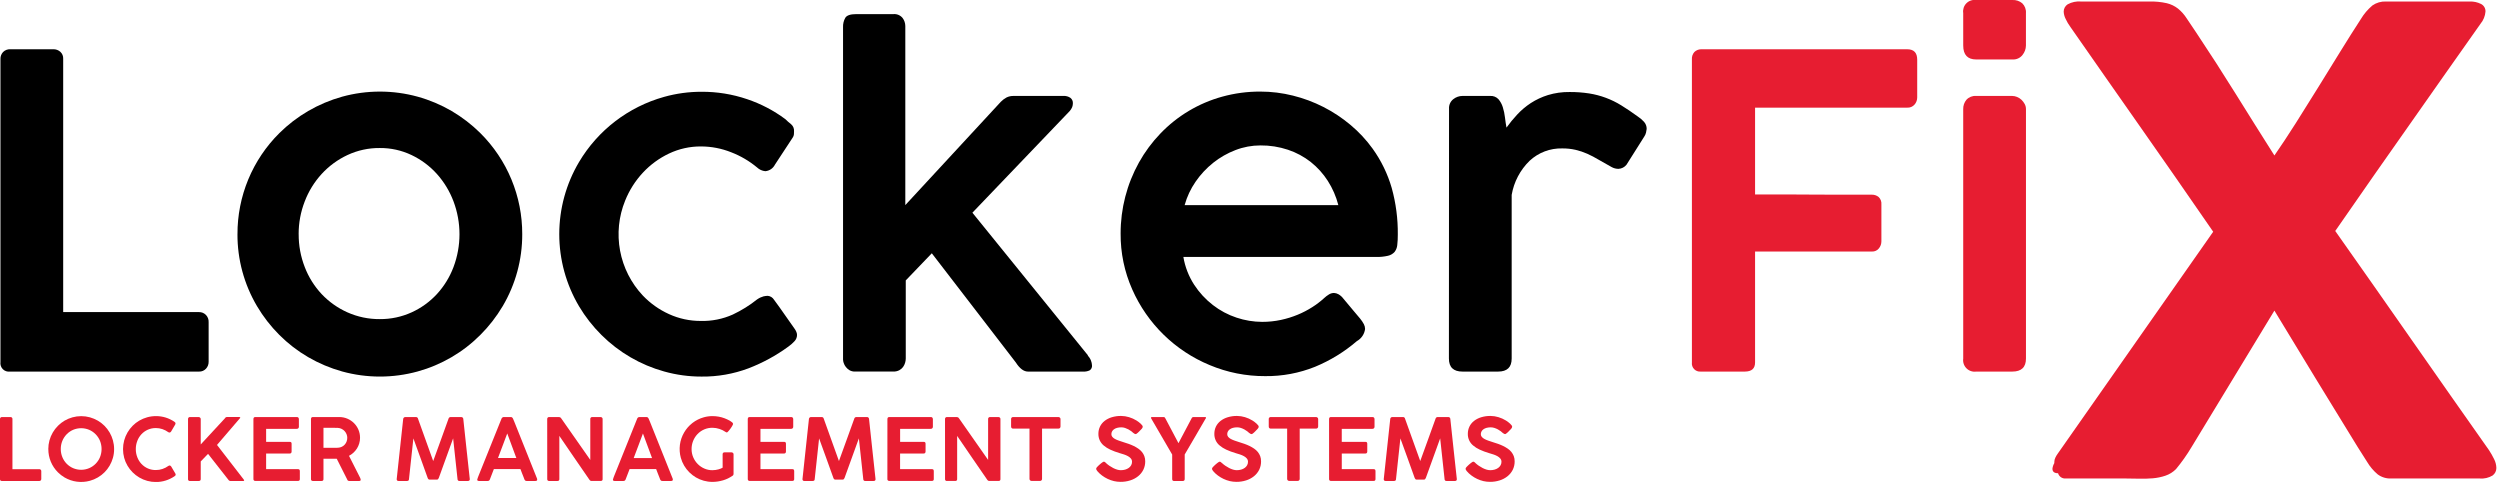
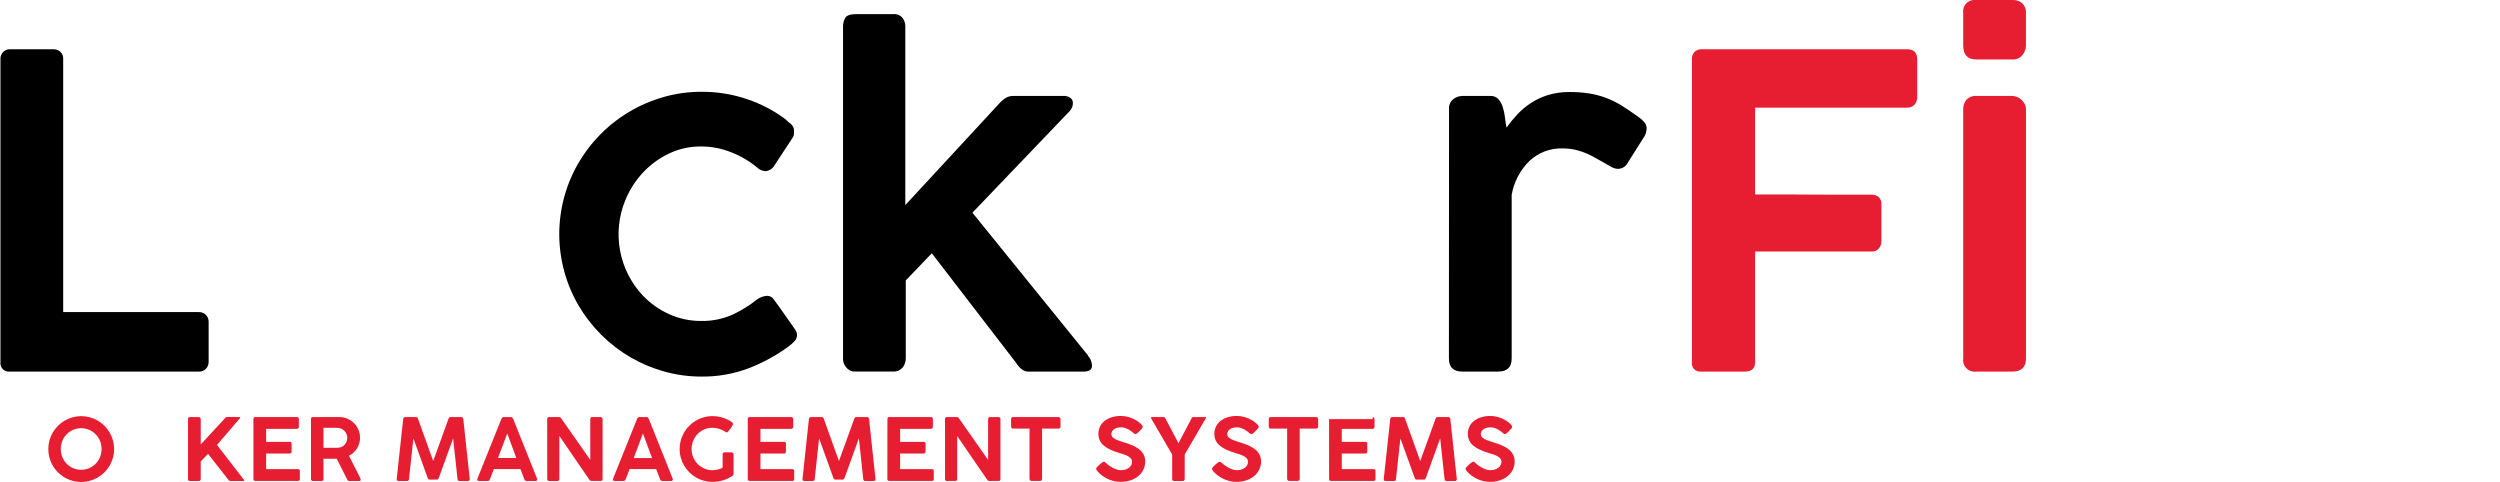
<svg xmlns="http://www.w3.org/2000/svg" width="249" height="48" viewBox="0 0 249 48" fill="none">
  <g clip-path="url(#clip0_10036_806)">
    <path d="M0.046 5.859C0.041 5.609 0.134 5.368 0.304 5.185C0.399 5.089 0.514 5.014 0.64 4.966C0.766 4.917 0.902 4.897 1.037 4.905H5.324C5.573 4.901 5.815 4.99 6.002 5.153C6.101 5.241 6.178 5.349 6.229 5.471C6.279 5.593 6.301 5.724 6.293 5.856V31.085H19.827C19.951 31.083 20.075 31.106 20.191 31.152C20.306 31.199 20.412 31.268 20.5 31.356C20.594 31.451 20.668 31.564 20.716 31.688C20.765 31.813 20.787 31.946 20.78 32.08V36.037C20.784 36.288 20.691 36.532 20.521 36.718C20.434 36.814 20.327 36.89 20.208 36.94C20.088 36.991 19.959 37.014 19.83 37.009H0.994C0.865 37.027 0.733 37.015 0.61 36.973C0.486 36.932 0.374 36.862 0.282 36.77C0.19 36.677 0.121 36.565 0.08 36.441C0.039 36.318 0.027 36.186 0.046 36.057V5.859Z" fill="black" />
-     <path d="M23.653 23.325C23.646 21.455 24.011 19.602 24.726 17.874C25.442 16.147 26.494 14.579 27.822 13.262C28.682 12.408 29.648 11.667 30.695 11.057C31.757 10.44 32.892 9.961 34.075 9.631C36.539 8.953 39.14 8.953 41.603 9.631C42.787 9.959 43.923 10.438 44.984 11.057C46.026 11.669 46.988 12.41 47.846 13.262C49.172 14.58 50.224 16.148 50.939 17.875C51.655 19.603 52.02 21.455 52.015 23.325C52.023 25.845 51.351 28.321 50.07 30.491C49.451 31.535 48.704 32.498 47.845 33.355C46.116 35.091 43.964 36.346 41.602 36.997C39.138 37.676 36.537 37.676 34.074 36.997C32.891 36.667 31.755 36.188 30.693 35.571C29.644 34.96 28.678 34.215 27.82 33.355C26.962 32.497 26.215 31.535 25.597 30.491C24.315 28.321 23.643 25.845 23.651 23.325M29.748 23.325C29.742 24.445 29.947 25.556 30.353 26.6C30.735 27.599 31.308 28.513 32.039 29.294C32.765 30.061 33.636 30.679 34.6 31.109C35.617 31.563 36.719 31.793 37.833 31.783C38.925 31.792 40.006 31.562 41 31.109C41.951 30.677 42.806 30.059 43.516 29.291C44.234 28.507 44.795 27.593 45.17 26.598C45.963 24.49 45.963 22.166 45.17 20.059C44.792 19.054 44.231 18.127 43.516 17.327C42.808 16.54 41.952 15.901 40.997 15.446C40.009 14.974 38.926 14.734 37.83 14.743C36.714 14.732 35.609 14.972 34.598 15.446C33.63 15.9 32.76 16.539 32.037 17.327C31.308 18.124 30.736 19.052 30.351 20.061C29.947 21.102 29.741 22.209 29.745 23.325" fill="black" />
    <path d="M75.428 29.81C75.615 29.678 75.823 29.58 76.044 29.518C76.182 29.486 76.323 29.468 76.465 29.464C76.593 29.475 76.716 29.516 76.825 29.584C76.934 29.652 77.026 29.744 77.092 29.854L77.612 30.567L79.146 32.75C79.216 32.847 79.275 32.953 79.319 33.064C79.359 33.156 79.381 33.255 79.384 33.355C79.385 33.583 79.3 33.803 79.146 33.971C78.958 34.178 78.748 34.363 78.52 34.523C77.299 35.414 75.965 36.141 74.554 36.684C73.058 37.246 71.471 37.525 69.874 37.507C68.613 37.51 67.358 37.339 66.145 36.998C63.788 36.342 61.64 35.09 59.907 33.364C59.043 32.507 58.291 31.545 57.668 30.499C56.382 28.326 55.703 25.847 55.703 23.322C55.703 20.797 56.382 18.318 57.668 16.145C59.551 12.969 62.587 10.642 66.143 9.649C67.357 9.309 68.612 9.138 69.872 9.141C71.416 9.132 72.95 9.381 74.412 9.877C75.777 10.335 77.061 11.006 78.216 11.865L78.195 11.844C78.383 12.033 78.583 12.209 78.793 12.373C78.894 12.459 78.973 12.567 79.024 12.689C79.075 12.811 79.096 12.944 79.085 13.076C79.085 13.162 79.085 13.263 79.075 13.375C79.066 13.492 79.025 13.605 78.956 13.7L77.183 16.401C77.092 16.581 76.957 16.735 76.791 16.849C76.625 16.962 76.432 17.032 76.232 17.051C75.924 17.025 75.633 16.895 75.409 16.683C74.639 16.042 73.77 15.531 72.836 15.17C71.874 14.784 70.847 14.586 69.81 14.586C68.715 14.58 67.633 14.82 66.643 15.288C65.662 15.752 64.778 16.397 64.038 17.191C63.28 18.003 62.679 18.949 62.265 19.98C61.622 21.559 61.447 23.29 61.759 24.966C62.071 26.643 62.858 28.195 64.026 29.437C64.768 30.214 65.652 30.842 66.632 31.285C67.629 31.74 68.714 31.972 69.81 31.966C70.903 31.993 71.989 31.775 72.987 31.328C73.859 30.917 74.678 30.406 75.43 29.804" fill="black" />
    <path d="M83.967 2.702C83.954 2.378 84.031 2.056 84.192 1.773C84.341 1.528 84.707 1.406 85.284 1.406H88.981C89.151 1.39 89.323 1.416 89.481 1.481C89.639 1.546 89.779 1.649 89.889 1.78C90.069 2.012 90.167 2.297 90.169 2.591V20.428L99.682 10.138C99.85 9.966 100.043 9.82 100.254 9.706C100.473 9.601 100.714 9.549 100.957 9.556H105.908C106.161 9.538 106.412 9.606 106.621 9.751C106.698 9.813 106.76 9.892 106.801 9.982C106.842 10.072 106.862 10.17 106.859 10.269C106.861 10.402 106.838 10.534 106.793 10.659C106.735 10.8 106.655 10.931 106.556 11.048L96.851 21.185L108.373 35.409H108.329C108.48 35.554 108.594 35.732 108.665 35.928C108.721 36.073 108.754 36.226 108.762 36.382C108.774 36.476 108.76 36.572 108.722 36.66C108.684 36.747 108.623 36.823 108.546 36.879C108.345 36.978 108.121 37.023 107.897 37.009H102.384C101.966 37.009 101.562 36.706 101.174 36.1L92.808 25.227L90.214 27.929V35.71C90.212 35.853 90.19 35.994 90.149 36.131C90.106 36.282 90.037 36.425 89.944 36.552C89.844 36.687 89.715 36.798 89.566 36.876C89.385 36.968 89.184 37.013 88.982 37.006H85.156C84.967 37.013 84.78 36.968 84.615 36.876C84.474 36.792 84.349 36.682 84.248 36.552C84.152 36.433 84.079 36.297 84.032 36.152C83.994 36.044 83.972 35.932 83.967 35.818V2.702Z" fill="black" />
-     <path d="M135.136 33.982C133.893 35.048 132.489 35.908 130.975 36.533C129.398 37.166 127.713 37.481 126.014 37.462C124.113 37.472 122.23 37.097 120.477 36.36C117.035 34.933 114.275 32.235 112.771 28.826C111.993 27.074 111.599 25.176 111.614 23.26C111.609 20.783 112.237 18.346 113.441 16.181C114.025 15.136 114.74 14.169 115.57 13.305C117.251 11.548 119.377 10.278 121.721 9.631C122.963 9.287 124.247 9.115 125.536 9.122C126.63 9.122 127.719 9.257 128.779 9.523C130.886 10.046 132.846 11.044 134.508 12.44C135.339 13.134 136.08 13.929 136.714 14.808C137.566 15.994 138.209 17.317 138.615 18.72C139.034 20.233 139.238 21.797 139.221 23.367C139.224 23.717 139.206 24.067 139.167 24.415C139.144 24.663 139.05 24.899 138.897 25.096C138.725 25.286 138.498 25.418 138.248 25.474C137.851 25.565 137.444 25.605 137.038 25.593H117.864C118.029 26.576 118.393 27.514 118.933 28.351C119.438 29.128 120.071 29.815 120.803 30.382C121.512 30.931 122.31 31.356 123.161 31.637C123.983 31.913 124.844 32.055 125.712 32.058C126.34 32.06 126.967 31.995 127.582 31.863C128.155 31.741 128.716 31.567 129.258 31.343C129.758 31.136 130.239 30.886 130.696 30.595C131.106 30.337 131.492 30.044 131.853 29.72C131.853 29.706 131.859 29.698 131.874 29.698C132.026 29.555 132.193 29.428 132.371 29.32C132.521 29.229 132.693 29.18 132.868 29.179C133.024 29.187 133.176 29.231 133.312 29.309C133.502 29.418 133.668 29.565 133.798 29.742C134.187 30.218 134.518 30.614 134.792 30.93C135.066 31.247 135.291 31.514 135.466 31.73C135.61 31.905 135.737 32.093 135.844 32.292C135.92 32.439 135.961 32.602 135.962 32.768C135.93 33.02 135.838 33.261 135.695 33.471C135.552 33.681 135.362 33.855 135.139 33.978M125.538 14.484C124.688 14.484 123.845 14.641 123.052 14.948C122.253 15.254 121.506 15.68 120.836 16.213C120.162 16.75 119.571 17.384 119.083 18.093C118.59 18.805 118.221 19.594 117.991 20.428H133.298C133.079 19.574 132.725 18.761 132.251 18.018C131.792 17.302 131.219 16.666 130.553 16.137C129.873 15.602 129.105 15.189 128.284 14.916C127.398 14.622 126.471 14.476 125.538 14.484Z" fill="black" />
    <path d="M144.324 10.831C144.312 10.65 144.345 10.469 144.418 10.303C144.492 10.137 144.604 9.992 144.746 9.88C145.008 9.67 145.334 9.555 145.669 9.555H148.423C148.576 9.545 148.729 9.569 148.871 9.625C149.013 9.681 149.141 9.768 149.246 9.88C149.444 10.114 149.591 10.386 149.68 10.679C149.785 11.014 149.857 11.358 149.896 11.706C149.94 12.073 149.989 12.408 150.046 12.711C150.374 12.252 150.732 11.816 151.118 11.404C151.52 10.972 151.972 10.591 152.465 10.268C152.995 9.925 153.57 9.656 154.173 9.469C154.874 9.257 155.603 9.154 156.335 9.165C156.986 9.16 157.637 9.208 158.28 9.306C159.415 9.485 160.503 9.889 161.48 10.495C161.985 10.805 162.525 11.169 163.101 11.587C163.337 11.738 163.551 11.92 163.739 12.127C163.917 12.322 164.013 12.577 164.009 12.841C163.994 12.956 163.973 13.079 163.944 13.208C163.911 13.347 163.853 13.479 163.772 13.597L161.999 16.407C161.902 16.529 161.781 16.628 161.643 16.699C161.505 16.77 161.354 16.811 161.199 16.818C160.965 16.817 160.735 16.758 160.529 16.646C160.054 16.386 159.621 16.141 159.231 15.911C158.862 15.688 158.479 15.488 158.086 15.312C157.713 15.147 157.326 15.017 156.929 14.924C156.493 14.825 156.047 14.778 155.6 14.782C154.396 14.752 153.228 15.195 152.347 16.015C151.409 16.93 150.785 18.118 150.563 19.409V35.711C150.563 36.576 150.114 37.009 149.216 37.009H145.659C144.761 37.009 144.312 36.576 144.312 35.711L144.324 10.831Z" fill="black" />
    <path d="M168.514 5.902C168.505 5.77 168.522 5.639 168.565 5.514C168.608 5.39 168.675 5.275 168.763 5.177C168.94 5.007 169.176 4.91 169.423 4.907H189.96C190.622 4.907 190.954 5.253 190.954 5.945V9.706C190.954 9.964 190.862 10.213 190.694 10.409C190.604 10.514 190.491 10.598 190.364 10.652C190.236 10.706 190.098 10.73 189.96 10.722H174.805V19.369H178.329C179.064 19.369 179.827 19.373 180.62 19.381C181.413 19.388 182.176 19.391 182.912 19.39H186.436C186.678 19.384 186.915 19.464 187.105 19.615C187.206 19.709 187.284 19.826 187.333 19.956C187.382 20.086 187.4 20.225 187.387 20.363V24.038C187.388 24.294 187.3 24.542 187.137 24.74C187.057 24.842 186.953 24.924 186.835 24.978C186.716 25.033 186.587 25.058 186.457 25.053H174.805V36.1C174.805 36.706 174.466 37.008 173.788 37.009H169.379C169.259 37.018 169.139 37.001 169.026 36.958C168.914 36.914 168.813 36.847 168.73 36.76C168.648 36.673 168.585 36.569 168.548 36.455C168.511 36.341 168.499 36.22 168.514 36.1V5.902Z" fill="#E71D31" />
    <path d="M195.536 1.302C195.509 1.127 195.524 0.948 195.578 0.78C195.632 0.612 195.725 0.458 195.849 0.332C195.972 0.206 196.124 0.11 196.291 0.052C196.458 -0.005 196.636 -0.023 196.812 5.13148e-05H200.443C200.797 -0.017 201.144 0.099 201.416 0.326C201.545 0.452 201.644 0.604 201.708 0.773C201.771 0.942 201.797 1.122 201.783 1.302V4.535C201.779 4.879 201.657 5.213 201.438 5.479C201.324 5.625 201.175 5.742 201.006 5.819C200.837 5.897 200.652 5.932 200.466 5.923H196.833C195.969 5.923 195.537 5.46 195.537 4.535L195.536 1.302ZM195.536 10.874C195.525 10.531 195.64 10.196 195.86 9.933C195.98 9.803 196.128 9.702 196.293 9.636C196.458 9.571 196.635 9.543 196.812 9.555H200.403C200.57 9.556 200.735 9.589 200.889 9.652C201.054 9.716 201.205 9.812 201.333 9.933C201.462 10.056 201.572 10.199 201.657 10.355C201.744 10.514 201.788 10.693 201.786 10.874V35.713C201.786 36.577 201.332 37.009 200.425 37.01H196.833C196.657 37.035 196.478 37.018 196.309 36.962C196.14 36.906 195.987 36.811 195.861 36.685C195.735 36.559 195.64 36.406 195.584 36.237C195.528 36.069 195.512 35.889 195.537 35.713L195.536 10.874Z" fill="#E71D31" />
-     <path d="M-0 41.727C-0.001 41.678 0.017 41.63 0.051 41.594C0.07 41.574 0.092 41.559 0.118 41.55C0.143 41.54 0.17 41.536 0.197 41.538H1.047C1.096 41.537 1.144 41.554 1.181 41.587C1.201 41.604 1.216 41.626 1.226 41.65C1.236 41.674 1.24 41.701 1.239 41.727V46.73H3.923C3.973 46.729 4.02 46.749 4.056 46.784C4.075 46.802 4.089 46.825 4.099 46.849C4.109 46.874 4.113 46.901 4.112 46.927V47.712C4.112 47.762 4.094 47.81 4.06 47.847C4.043 47.867 4.022 47.882 3.998 47.891C3.974 47.901 3.949 47.906 3.923 47.905H0.188C0.162 47.909 0.136 47.906 0.111 47.898C0.087 47.89 0.065 47.876 0.046 47.858C0.028 47.84 0.015 47.817 0.006 47.793C-0.002 47.768 -0.004 47.742 -0 47.717V41.727Z" fill="#E71D31" />
    <path d="M4.811 44.728C4.81 44.146 4.965 43.575 5.259 43.073C5.402 42.831 5.574 42.608 5.772 42.409C5.969 42.21 6.192 42.037 6.434 41.896C6.68 41.754 6.943 41.643 7.217 41.566C7.786 41.409 8.388 41.409 8.958 41.566C9.231 41.643 9.494 41.754 9.74 41.896C10.227 42.181 10.633 42.586 10.916 43.073C11.06 43.32 11.171 43.583 11.247 43.858C11.326 44.143 11.366 44.437 11.365 44.733C11.367 45.027 11.327 45.32 11.247 45.604C11.17 45.877 11.059 46.139 10.916 46.384C10.776 46.626 10.604 46.848 10.405 47.045C10.206 47.243 9.983 47.415 9.74 47.556C9.495 47.699 9.232 47.809 8.958 47.885C8.536 48.001 8.094 48.032 7.66 47.975C7.226 47.919 6.808 47.775 6.43 47.554C6.188 47.412 5.966 47.24 5.767 47.042C5.464 46.739 5.223 46.378 5.059 45.981C4.895 45.583 4.812 45.158 4.814 44.728M6.053 44.72C6.051 44.998 6.104 45.273 6.209 45.53C6.309 45.774 6.454 45.997 6.638 46.186C6.822 46.373 7.04 46.523 7.281 46.628C7.535 46.735 7.807 46.791 8.083 46.791C8.358 46.791 8.631 46.735 8.884 46.628C9.373 46.417 9.76 46.023 9.961 45.53C10.169 45.011 10.169 44.432 9.961 43.913C9.861 43.669 9.714 43.445 9.529 43.256C9.345 43.067 9.126 42.916 8.884 42.811C8.631 42.704 8.358 42.649 8.083 42.649C7.807 42.649 7.535 42.704 7.281 42.811C7.04 42.916 6.821 43.067 6.638 43.256C6.259 43.649 6.049 44.174 6.053 44.72Z" fill="#E71D31" />
-     <path d="M17.36 42.001C17.393 42.021 17.423 42.046 17.447 42.076C17.47 42.105 17.482 42.141 17.481 42.179C17.48 42.213 17.471 42.247 17.455 42.277L17.039 42.984C17.023 43.012 17 43.035 16.974 43.052C16.947 43.07 16.916 43.08 16.885 43.083C16.864 43.082 16.844 43.079 16.825 43.073C16.8 43.065 16.777 43.054 16.756 43.04C16.579 42.913 16.384 42.812 16.178 42.741C15.966 42.669 15.745 42.633 15.521 42.634C15.245 42.631 14.972 42.687 14.719 42.8C14.482 42.906 14.267 43.058 14.089 43.248C13.91 43.441 13.769 43.667 13.676 43.913C13.575 44.175 13.524 44.452 13.526 44.732C13.524 45.01 13.575 45.285 13.676 45.544C13.77 45.79 13.91 46.015 14.089 46.207C14.273 46.402 14.495 46.558 14.741 46.663C14.988 46.768 15.254 46.82 15.521 46.816C15.747 46.818 15.97 46.781 16.184 46.709C16.391 46.639 16.587 46.538 16.765 46.409C16.786 46.393 16.81 46.382 16.835 46.375L16.897 46.361C16.928 46.365 16.957 46.376 16.983 46.392C17.009 46.409 17.03 46.431 17.047 46.457L17.471 47.173C17.487 47.202 17.496 47.234 17.497 47.267C17.498 47.285 17.495 47.303 17.489 47.32C17.483 47.337 17.473 47.352 17.461 47.366C17.435 47.393 17.407 47.418 17.377 47.44C17.109 47.62 16.817 47.761 16.509 47.859C16.192 47.959 15.861 48.009 15.529 48.008C14.947 48.01 14.376 47.854 13.874 47.559C13.389 47.274 12.985 46.87 12.699 46.386C12.555 46.142 12.444 45.88 12.369 45.607C12.215 45.035 12.215 44.432 12.369 43.86C12.52 43.31 12.811 42.809 13.214 42.404C13.411 42.205 13.634 42.033 13.876 41.892C14.122 41.749 14.385 41.638 14.659 41.562C15.263 41.396 15.901 41.405 16.5 41.587C16.806 41.683 17.096 41.823 17.362 42.001" fill="#E71D31" />
    <path d="M18.728 41.727C18.727 41.678 18.745 41.63 18.778 41.593C18.795 41.574 18.817 41.559 18.841 41.55C18.865 41.54 18.892 41.536 18.918 41.537H19.788C19.81 41.538 19.832 41.542 19.854 41.551C19.878 41.559 19.901 41.572 19.92 41.589C19.94 41.606 19.958 41.626 19.972 41.649C19.985 41.672 19.993 41.697 19.993 41.724V44.267L22.399 41.668C22.416 41.632 22.443 41.601 22.476 41.577C22.509 41.554 22.547 41.539 22.587 41.535H23.814C23.889 41.535 23.93 41.552 23.93 41.587C23.924 41.622 23.905 41.654 23.878 41.677L21.614 44.317L24.255 47.734C24.287 47.769 24.31 47.811 24.319 47.858C24.319 47.89 24.29 47.906 24.23 47.906H22.926C22.886 47.901 22.848 47.887 22.814 47.864C22.781 47.84 22.755 47.809 22.737 47.773L20.722 45.204L19.993 45.959V47.717C19.993 47.843 19.925 47.906 19.788 47.906H18.918C18.892 47.91 18.866 47.907 18.841 47.899C18.816 47.891 18.794 47.877 18.776 47.859C18.757 47.841 18.743 47.818 18.735 47.794C18.727 47.769 18.725 47.743 18.728 47.717V41.727Z" fill="#E71D31" />
    <path d="M25.241 41.743C25.241 41.605 25.304 41.537 25.43 41.537H29.564C29.593 41.534 29.623 41.538 29.651 41.55C29.678 41.56 29.703 41.578 29.722 41.6C29.755 41.645 29.772 41.701 29.769 41.757V42.514C29.77 42.565 29.75 42.614 29.715 42.652C29.695 42.673 29.67 42.689 29.642 42.7C29.614 42.71 29.585 42.714 29.555 42.712H26.506V44.011H28.857C28.881 44.007 28.905 44.008 28.929 44.015C28.953 44.021 28.974 44.032 28.994 44.047C29.012 44.067 29.026 44.091 29.035 44.117C29.044 44.142 29.047 44.17 29.044 44.197V44.973C29.045 45.022 29.03 45.07 29.002 45.111C28.986 45.131 28.965 45.147 28.941 45.158C28.917 45.168 28.891 45.172 28.865 45.17H26.506V46.727H29.667C29.695 46.723 29.724 46.725 29.752 46.734C29.779 46.743 29.804 46.758 29.825 46.778C29.854 46.826 29.868 46.882 29.864 46.938V47.721C29.864 47.841 29.801 47.901 29.675 47.901H25.43C25.382 47.902 25.335 47.887 25.297 47.858C25.278 47.842 25.262 47.821 25.253 47.797C25.243 47.773 25.239 47.747 25.241 47.722V41.743Z" fill="#E71D31" />
    <path d="M30.974 41.739C30.974 41.605 31.037 41.537 31.163 41.537H33.789C34.068 41.536 34.343 41.591 34.599 41.7C34.845 41.805 35.068 41.955 35.258 42.143C35.449 42.334 35.601 42.561 35.705 42.811C35.808 43.061 35.861 43.329 35.86 43.6C35.861 43.792 35.834 43.983 35.779 44.166C35.727 44.343 35.651 44.512 35.554 44.668C35.358 44.978 35.085 45.23 34.76 45.401L35.875 47.6C35.881 47.63 35.891 47.659 35.905 47.687C35.919 47.714 35.927 47.745 35.927 47.776C35.927 47.862 35.877 47.905 35.777 47.905H34.782C34.734 47.907 34.688 47.892 34.65 47.863C34.613 47.834 34.586 47.793 34.576 47.746L33.538 45.688H33.389C33.336 45.688 33.263 45.688 33.17 45.688H32.218V47.721C32.218 47.844 32.153 47.905 32.021 47.905H31.163C31.113 47.908 31.064 47.892 31.025 47.86C31.007 47.842 30.993 47.82 30.984 47.796C30.975 47.772 30.972 47.746 30.974 47.721V41.739ZM34.589 43.61C34.589 43.487 34.566 43.366 34.52 43.252C34.475 43.138 34.41 43.033 34.327 42.942C34.242 42.849 34.141 42.772 34.028 42.717C33.911 42.659 33.784 42.625 33.654 42.618L33.361 42.612C33.264 42.612 33.165 42.612 33.061 42.612H32.218V44.601H33.511C33.565 44.601 33.618 44.599 33.672 44.593C33.801 44.586 33.928 44.555 34.046 44.499C34.156 44.447 34.254 44.373 34.335 44.282C34.416 44.192 34.479 44.088 34.522 43.975C34.566 43.858 34.589 43.734 34.588 43.609" fill="#E71D31" />
    <path d="M40.158 41.727C40.163 41.676 40.187 41.629 40.224 41.593C40.262 41.558 40.313 41.538 40.365 41.54H41.436C41.483 41.538 41.529 41.554 41.565 41.584C41.601 41.614 41.626 41.656 41.633 41.703L43.147 45.922C43.401 45.213 43.656 44.51 43.912 43.813C44.168 43.115 44.422 42.411 44.673 41.703C44.683 41.658 44.708 41.617 44.743 41.587C44.779 41.558 44.824 41.541 44.87 41.54H45.947C45.972 41.539 45.998 41.543 46.022 41.553C46.046 41.563 46.068 41.577 46.086 41.596C46.121 41.632 46.142 41.679 46.144 41.729C46.249 42.732 46.356 43.731 46.465 44.726C46.574 45.721 46.682 46.719 46.791 47.719V47.728C46.791 47.847 46.728 47.905 46.603 47.905H45.771C45.745 47.909 45.718 47.906 45.693 47.898C45.667 47.89 45.644 47.877 45.625 47.859C45.605 47.841 45.59 47.819 45.581 47.794C45.571 47.769 45.567 47.743 45.569 47.717L45.132 43.66L43.704 47.605C43.689 47.646 43.665 47.684 43.635 47.717C43.623 47.732 43.609 47.744 43.592 47.753C43.575 47.761 43.556 47.767 43.537 47.767H42.767C42.748 47.767 42.729 47.762 42.711 47.754C42.694 47.746 42.678 47.734 42.665 47.719C42.634 47.687 42.61 47.648 42.596 47.605C42.362 46.944 42.127 46.288 41.889 45.637C41.652 44.986 41.413 44.329 41.173 43.664L40.735 47.717C40.735 47.842 40.67 47.905 40.538 47.905H39.7C39.674 47.909 39.648 47.906 39.624 47.898C39.599 47.89 39.577 47.876 39.559 47.858C39.54 47.84 39.527 47.817 39.518 47.793C39.51 47.768 39.508 47.742 39.511 47.717L40.158 41.727Z" fill="#E71D31" />
    <path d="M47.537 47.746C47.55 47.693 47.567 47.64 47.587 47.588C47.605 47.538 47.622 47.494 47.636 47.455L49.95 41.7C49.965 41.66 49.991 41.624 50.025 41.596C50.046 41.576 50.07 41.56 50.097 41.55C50.124 41.541 50.153 41.536 50.181 41.537H50.871C50.898 41.535 50.926 41.538 50.952 41.547C50.977 41.556 51.001 41.571 51.021 41.59C51.046 41.617 51.068 41.647 51.087 41.679L51.229 42.014L53.493 47.678C53.493 47.693 53.496 47.708 53.499 47.723C53.503 47.741 53.505 47.758 53.505 47.776C53.505 47.862 53.443 47.905 53.317 47.905H52.464C52.412 47.908 52.361 47.895 52.318 47.866C52.279 47.834 52.25 47.793 52.233 47.746L52.158 47.55L51.995 47.138C51.94 47 51.887 46.862 51.836 46.721H49.188C49.114 46.922 49.039 47.11 48.971 47.285C48.904 47.461 48.842 47.615 48.793 47.746C48.779 47.794 48.75 47.836 48.709 47.865C48.668 47.894 48.619 47.908 48.569 47.905H47.713C47.667 47.907 47.622 47.897 47.582 47.875C47.566 47.866 47.553 47.853 47.544 47.837C47.536 47.821 47.532 47.803 47.533 47.785C47.532 47.772 47.534 47.759 47.537 47.746ZM50.522 43.171C50.367 43.566 50.214 43.975 50.061 44.398C49.908 44.822 49.754 45.229 49.6 45.619H51.427L50.522 43.171Z" fill="#E71D31" />
    <path d="M54.501 41.73C54.5 41.68 54.517 41.631 54.55 41.593C54.568 41.575 54.59 41.56 54.614 41.55C54.638 41.54 54.664 41.536 54.69 41.537H55.676C55.715 41.538 55.754 41.547 55.789 41.566C55.828 41.587 55.861 41.617 55.886 41.654C56.374 42.352 56.859 43.045 57.34 43.731C57.821 44.417 58.305 45.11 58.793 45.808V41.7C58.798 41.654 58.821 41.611 58.857 41.581C58.892 41.552 58.936 41.536 58.981 41.537H59.808C59.863 41.536 59.916 41.554 59.958 41.589C59.978 41.605 59.994 41.627 60.005 41.651C60.016 41.674 60.021 41.7 60.02 41.727V47.728C60.02 47.846 59.953 47.904 59.818 47.904H58.888C58.851 47.901 58.816 47.889 58.786 47.868C58.755 47.848 58.73 47.821 58.712 47.789C58.208 47.06 57.706 46.332 57.208 45.605C56.709 44.878 56.21 44.149 55.711 43.416V47.717C55.715 47.768 55.699 47.818 55.666 47.858C55.625 47.893 55.571 47.91 55.517 47.905H54.694C54.668 47.907 54.641 47.904 54.617 47.896C54.592 47.888 54.569 47.874 54.55 47.856C54.518 47.819 54.502 47.77 54.505 47.721L54.501 41.73Z" fill="#E71D31" />
    <path d="M61.052 47.746C61.065 47.693 61.082 47.64 61.102 47.588C61.12 47.538 61.137 47.494 61.151 47.455L63.462 41.7C63.477 41.66 63.501 41.624 63.533 41.596C63.554 41.576 63.578 41.561 63.605 41.55C63.632 41.541 63.661 41.536 63.69 41.537H64.38C64.407 41.535 64.435 41.538 64.461 41.547C64.487 41.556 64.51 41.571 64.53 41.59C64.555 41.617 64.577 41.648 64.596 41.679L64.738 42.014L67.002 47.678C67.003 47.693 67.005 47.708 67.008 47.723C67.012 47.741 67.014 47.758 67.014 47.776C67.014 47.862 66.952 47.905 66.826 47.905H65.981C65.93 47.908 65.878 47.895 65.835 47.866C65.797 47.834 65.767 47.793 65.75 47.746L65.675 47.55L65.512 47.138C65.457 47.001 65.404 46.862 65.353 46.721H62.708C62.633 46.922 62.558 47.11 62.491 47.285C62.424 47.461 62.361 47.615 62.313 47.746C62.299 47.794 62.269 47.836 62.228 47.865C62.188 47.894 62.138 47.908 62.088 47.905H61.23C61.184 47.908 61.139 47.899 61.098 47.878C61.082 47.869 61.069 47.856 61.06 47.84C61.052 47.824 61.047 47.806 61.048 47.788C61.048 47.775 61.049 47.762 61.053 47.749M64.037 43.174C63.883 43.569 63.73 43.978 63.577 44.401C63.423 44.825 63.27 45.232 63.116 45.622H64.943L64.037 43.174Z" fill="#E71D31" />
    <path d="M71.973 45.243C71.97 45.193 71.987 45.144 72.02 45.105C72.039 45.087 72.061 45.073 72.085 45.064C72.11 45.056 72.136 45.052 72.162 45.054H72.861C72.911 45.055 72.959 45.073 72.998 45.105C73.019 45.122 73.035 45.142 73.047 45.166C73.058 45.19 73.063 45.217 73.062 45.243V47.211C73.062 47.245 73.053 47.279 73.037 47.309C73.013 47.347 72.981 47.378 72.942 47.4H72.938H72.933C72.796 47.496 72.652 47.581 72.501 47.654C72.344 47.728 72.182 47.79 72.016 47.84C71.846 47.89 71.672 47.928 71.497 47.955C71.321 47.982 71.144 47.996 70.966 47.996C70.672 47.997 70.379 47.958 70.096 47.88C69.821 47.805 69.558 47.694 69.313 47.55C69.072 47.408 68.85 47.236 68.652 47.038C68.454 46.84 68.282 46.618 68.14 46.377C67.996 46.133 67.885 45.871 67.81 45.598C67.694 45.176 67.663 44.736 67.719 44.303C67.776 43.869 67.919 43.451 68.14 43.074C68.57 42.334 69.272 41.792 70.097 41.563C70.381 41.483 70.675 41.443 70.97 41.445C71.174 41.445 71.377 41.463 71.577 41.498C71.777 41.533 71.972 41.587 72.162 41.659C72.237 41.688 72.318 41.724 72.417 41.766C72.513 41.807 72.607 41.855 72.698 41.908C72.778 41.953 72.853 42.006 72.922 42.066C72.948 42.085 72.969 42.108 72.985 42.136C73.001 42.163 73.011 42.194 73.014 42.225C73.009 42.264 72.996 42.301 72.976 42.334C72.95 42.384 72.918 42.441 72.88 42.504C72.841 42.567 72.797 42.632 72.749 42.699C72.7 42.767 72.653 42.827 72.607 42.881C72.562 42.936 72.52 42.98 72.483 43.016C72.446 43.052 72.417 43.07 72.397 43.07C72.376 43.069 72.355 43.065 72.335 43.059C72.308 43.05 72.282 43.036 72.26 43.018C72.073 42.889 71.868 42.788 71.651 42.719C71.428 42.645 71.195 42.607 70.96 42.606C70.681 42.603 70.403 42.658 70.146 42.767C69.888 42.877 69.656 43.038 69.464 43.242C69.088 43.644 68.88 44.175 68.881 44.725C68.879 45.008 68.935 45.288 69.046 45.548C69.152 45.798 69.305 46.025 69.495 46.218C69.683 46.408 69.907 46.561 70.153 46.667C70.406 46.778 70.679 46.834 70.955 46.832C71.06 46.832 71.164 46.824 71.268 46.809C71.365 46.794 71.462 46.774 71.558 46.748C71.64 46.727 71.721 46.699 71.8 46.667C71.861 46.642 71.919 46.613 71.975 46.579L71.973 45.243Z" fill="#E71D31" />
    <path d="M74.477 41.743C74.477 41.605 74.54 41.537 74.666 41.537H78.799C78.829 41.534 78.859 41.538 78.886 41.549C78.914 41.56 78.939 41.578 78.958 41.6C78.991 41.646 79.007 41.701 79.005 41.757V42.514C79.005 42.565 78.986 42.614 78.952 42.652C78.931 42.673 78.906 42.689 78.878 42.7C78.85 42.71 78.821 42.714 78.791 42.712H75.742V44.011H78.092C78.116 44.007 78.141 44.008 78.165 44.015C78.188 44.021 78.21 44.032 78.229 44.047C78.248 44.067 78.262 44.091 78.271 44.117C78.28 44.142 78.283 44.17 78.281 44.197V44.973C78.281 45.022 78.267 45.07 78.238 45.111C78.222 45.131 78.201 45.147 78.177 45.158C78.153 45.168 78.127 45.172 78.1 45.17H75.742V46.727H78.905C78.933 46.723 78.963 46.726 78.99 46.734C79.017 46.743 79.043 46.758 79.063 46.778C79.092 46.826 79.106 46.882 79.102 46.938V47.721C79.102 47.841 79.039 47.901 78.913 47.901H74.669C74.621 47.902 74.574 47.887 74.535 47.859C74.516 47.842 74.5 47.821 74.491 47.797C74.481 47.773 74.477 47.747 74.479 47.722L74.477 41.743Z" fill="#E71D31" />
    <path d="M80.57 41.727C80.575 41.676 80.597 41.628 80.635 41.592C80.654 41.574 80.676 41.56 80.7 41.551C80.724 41.541 80.75 41.537 80.776 41.538H81.848C81.895 41.537 81.941 41.553 81.977 41.583C82.013 41.613 82.037 41.655 82.045 41.701L83.559 45.92C83.813 45.212 84.068 44.509 84.324 43.811C84.58 43.113 84.834 42.41 85.085 41.701C85.095 41.656 85.12 41.615 85.156 41.586C85.192 41.556 85.236 41.539 85.282 41.538H86.359C86.385 41.537 86.411 41.541 86.435 41.551C86.459 41.561 86.48 41.575 86.498 41.594C86.533 41.63 86.553 41.677 86.556 41.727C86.662 42.73 86.769 43.729 86.878 44.724C86.986 45.719 87.095 46.717 87.203 47.717V47.728C87.203 47.846 87.14 47.905 87.014 47.905H86.183C86.157 47.908 86.13 47.906 86.105 47.898C86.08 47.89 86.057 47.877 86.037 47.859C86.018 47.841 86.003 47.818 85.993 47.794C85.984 47.769 85.979 47.743 85.981 47.716L85.544 43.66L84.116 47.605C84.101 47.646 84.078 47.684 84.048 47.716C84.036 47.731 84.021 47.744 84.004 47.752C83.987 47.761 83.968 47.766 83.949 47.767H83.177C83.157 47.767 83.138 47.762 83.121 47.754C83.103 47.745 83.087 47.733 83.075 47.718C83.043 47.686 83.02 47.648 83.006 47.605C82.771 46.944 82.535 46.288 82.298 45.637C82.061 44.986 81.822 44.329 81.582 43.664L81.145 47.716C81.145 47.842 81.079 47.905 80.948 47.905H80.115C80.09 47.908 80.064 47.906 80.039 47.898C80.015 47.89 79.992 47.876 79.974 47.858C79.956 47.839 79.942 47.817 79.934 47.792C79.926 47.768 79.923 47.742 79.927 47.716L80.57 41.727Z" fill="#E71D31" />
    <path d="M88.386 41.743C88.386 41.605 88.449 41.537 88.575 41.537H92.709C92.738 41.534 92.768 41.538 92.796 41.55C92.823 41.56 92.848 41.578 92.867 41.6C92.9 41.645 92.917 41.701 92.915 41.757V42.514C92.915 42.565 92.896 42.614 92.861 42.652C92.84 42.673 92.815 42.689 92.787 42.7C92.76 42.71 92.73 42.714 92.701 42.712H89.652V44.011H91.998C92.022 44.007 92.047 44.008 92.07 44.015C92.094 44.021 92.116 44.032 92.135 44.047C92.153 44.067 92.168 44.091 92.176 44.117C92.185 44.142 92.188 44.17 92.186 44.197V44.973C92.186 45.022 92.171 45.07 92.143 45.111C92.127 45.131 92.106 45.147 92.082 45.158C92.058 45.168 92.032 45.172 92.006 45.17H89.648V46.727H92.808C92.837 46.723 92.866 46.725 92.893 46.734C92.92 46.743 92.945 46.758 92.966 46.778C92.996 46.826 93.009 46.882 93.005 46.938V47.721C93.005 47.841 92.942 47.901 92.817 47.901H88.571C88.524 47.902 88.477 47.887 88.439 47.858C88.419 47.842 88.404 47.821 88.394 47.797C88.384 47.773 88.38 47.747 88.383 47.722L88.386 41.743Z" fill="#E71D31" />
    <path d="M94.124 41.73C94.122 41.68 94.14 41.631 94.173 41.593C94.191 41.575 94.212 41.56 94.236 41.55C94.26 41.54 94.286 41.536 94.312 41.537H95.298C95.338 41.537 95.377 41.547 95.412 41.566C95.451 41.587 95.484 41.617 95.508 41.654C95.998 42.352 96.482 43.045 96.962 43.731C97.442 44.417 97.927 45.11 98.416 45.808V41.7C98.421 41.655 98.444 41.612 98.479 41.582C98.513 41.552 98.558 41.536 98.605 41.537H99.432C99.487 41.536 99.54 41.554 99.582 41.589C99.602 41.605 99.619 41.626 99.629 41.65C99.641 41.674 99.646 41.7 99.644 41.727V47.728C99.644 47.846 99.577 47.904 99.442 47.904H98.507C98.471 47.901 98.436 47.888 98.405 47.868C98.375 47.848 98.35 47.821 98.332 47.789C97.829 47.06 97.328 46.332 96.828 45.604L95.332 43.415V47.716C95.336 47.767 95.32 47.818 95.287 47.857C95.245 47.892 95.192 47.909 95.137 47.904H94.314C94.288 47.907 94.262 47.903 94.237 47.895C94.213 47.887 94.19 47.873 94.171 47.856C94.139 47.818 94.123 47.769 94.126 47.72L94.124 41.73Z" fill="#E71D31" />
    <path d="M100.706 41.727C100.705 41.702 100.709 41.676 100.718 41.652C100.728 41.629 100.743 41.607 100.761 41.59C100.8 41.555 100.851 41.536 100.903 41.538H105.414C105.464 41.538 105.513 41.555 105.552 41.586C105.575 41.602 105.593 41.624 105.606 41.648C105.619 41.673 105.626 41.7 105.627 41.727V42.475C105.628 42.53 105.609 42.583 105.574 42.625C105.555 42.647 105.531 42.664 105.503 42.676C105.476 42.687 105.447 42.691 105.418 42.689H103.788V47.702C103.788 47.753 103.769 47.802 103.734 47.84C103.715 47.86 103.692 47.876 103.666 47.887C103.64 47.897 103.613 47.901 103.585 47.9H102.74C102.688 47.9 102.638 47.88 102.6 47.844C102.58 47.827 102.564 47.805 102.553 47.78C102.542 47.755 102.537 47.729 102.538 47.702V42.689H100.902C100.876 42.69 100.85 42.686 100.825 42.677C100.801 42.668 100.779 42.654 100.76 42.636C100.74 42.615 100.725 42.589 100.715 42.562C100.706 42.534 100.702 42.505 100.704 42.475L100.706 41.727Z" fill="#E71D31" />
    <path d="M113.11 43.236C113.074 43.236 113.038 43.226 113.007 43.208C112.97 43.186 112.934 43.161 112.9 43.133H112.891C112.825 43.069 112.755 43.008 112.682 42.953C112.492 42.809 112.279 42.698 112.053 42.623C111.933 42.583 111.806 42.562 111.679 42.563C111.536 42.561 111.393 42.579 111.254 42.616C111.144 42.646 111.039 42.696 110.946 42.762C110.867 42.819 110.803 42.893 110.757 42.978C110.715 43.06 110.693 43.152 110.693 43.245C110.691 43.343 110.726 43.439 110.79 43.515C110.863 43.599 110.952 43.669 111.051 43.721C111.173 43.786 111.3 43.841 111.431 43.885C111.574 43.936 111.723 43.984 111.88 44.035C112.06 44.089 112.239 44.148 112.416 44.21C112.589 44.272 112.759 44.342 112.924 44.422C113.08 44.499 113.23 44.586 113.373 44.684C113.509 44.776 113.631 44.887 113.736 45.014C113.838 45.139 113.919 45.279 113.976 45.43C114.037 45.595 114.066 45.77 114.064 45.946C114.068 46.239 114.003 46.528 113.875 46.791C113.75 47.042 113.571 47.262 113.351 47.437C113.119 47.621 112.854 47.76 112.571 47.848C112.259 47.946 111.935 47.995 111.608 47.992C111.387 47.993 111.167 47.968 110.952 47.918C110.736 47.867 110.527 47.793 110.326 47.699C110.126 47.605 109.936 47.49 109.758 47.358C109.582 47.227 109.421 47.077 109.28 46.909V46.905L109.272 46.888C109.217 46.836 109.184 46.766 109.177 46.691C109.177 46.659 109.186 46.628 109.203 46.601C109.224 46.567 109.249 46.535 109.278 46.507L109.419 46.365C109.462 46.328 109.508 46.29 109.557 46.241C109.604 46.197 109.654 46.155 109.706 46.117C109.749 46.083 109.795 46.051 109.842 46.023C109.871 46.001 109.905 45.987 109.941 45.984C109.982 45.984 110.021 45.997 110.053 46.023C110.084 46.045 110.112 46.07 110.139 46.097L110.156 46.114H110.152C110.257 46.213 110.37 46.303 110.489 46.385C110.612 46.469 110.739 46.546 110.872 46.614C110.998 46.679 111.129 46.732 111.265 46.773C111.384 46.809 111.507 46.829 111.631 46.831C111.781 46.831 111.929 46.811 112.073 46.771C112.2 46.735 112.321 46.678 112.429 46.601C112.526 46.531 112.606 46.441 112.665 46.337C112.722 46.233 112.751 46.114 112.75 45.995C112.752 45.877 112.713 45.762 112.639 45.671C112.557 45.575 112.458 45.495 112.347 45.435C112.218 45.364 112.082 45.306 111.942 45.261C111.792 45.213 111.643 45.167 111.493 45.124C111.18 45.032 110.874 44.917 110.577 44.781C110.341 44.674 110.121 44.535 109.923 44.367C109.757 44.226 109.624 44.05 109.531 43.852C109.441 43.651 109.397 43.432 109.4 43.212C109.397 42.96 109.452 42.711 109.561 42.484C109.669 42.265 109.825 42.073 110.017 41.923C110.23 41.759 110.471 41.636 110.729 41.559C111.031 41.468 111.345 41.424 111.66 41.428C111.929 41.43 112.196 41.471 112.454 41.55C112.717 41.629 112.968 41.742 113.202 41.887C113.271 41.929 113.339 41.978 113.411 42.032C113.483 42.087 113.549 42.142 113.609 42.197C113.663 42.247 113.713 42.301 113.758 42.36C113.791 42.398 113.811 42.446 113.816 42.496C113.816 42.532 113.807 42.568 113.791 42.6C113.774 42.635 113.752 42.668 113.726 42.697L113.598 42.834V42.83L113.464 42.971C113.421 43.018 113.376 43.061 113.327 43.102C113.281 43.141 113.24 43.176 113.203 43.198C113.176 43.22 113.144 43.234 113.109 43.237" fill="#E71D31" />
    <path d="M117.371 44.132H117.38L118.679 41.675C118.71 41.612 118.737 41.575 118.761 41.566C118.792 41.553 118.823 41.544 118.855 41.537H120.038C120.093 41.537 120.12 41.562 120.12 41.612C120.113 41.653 120.093 41.69 120.064 41.719C119.718 42.306 119.375 42.897 119.035 43.492C118.695 44.088 118.349 44.679 117.997 45.266V47.705C117.997 47.839 117.933 47.907 117.804 47.907H116.93C116.809 47.907 116.749 47.839 116.749 47.705V45.272L114.687 41.727C114.671 41.709 114.659 41.687 114.653 41.664C114.646 41.644 114.642 41.623 114.64 41.602C114.64 41.56 114.667 41.537 114.721 41.537H115.896C115.915 41.542 115.933 41.546 115.952 41.549C115.967 41.55 115.98 41.555 115.992 41.563C116.008 41.575 116.021 41.589 116.031 41.606C116.044 41.626 116.06 41.655 116.081 41.692L117.371 44.132Z" fill="#E71D31" />
    <path d="M124.649 43.236C124.613 43.236 124.577 43.226 124.546 43.208C124.508 43.186 124.472 43.161 124.439 43.133H124.43C124.364 43.069 124.294 43.008 124.22 42.953C124.129 42.884 124.033 42.822 123.932 42.769C123.823 42.71 123.709 42.662 123.592 42.623C123.471 42.583 123.345 42.562 123.218 42.563C123.074 42.561 122.931 42.579 122.793 42.616C122.682 42.646 122.578 42.696 122.485 42.762C122.406 42.819 122.341 42.893 122.296 42.978C122.254 43.06 122.231 43.152 122.232 43.245C122.23 43.343 122.264 43.439 122.328 43.515C122.402 43.599 122.491 43.669 122.59 43.721C122.712 43.786 122.839 43.841 122.969 43.885C123.112 43.936 123.262 43.984 123.418 44.035C123.599 44.089 123.777 44.148 123.955 44.21C124.128 44.272 124.297 44.342 124.463 44.422C124.618 44.499 124.768 44.586 124.912 44.684C125.048 44.776 125.17 44.887 125.275 45.014C125.376 45.139 125.457 45.279 125.515 45.43C125.575 45.595 125.605 45.77 125.602 45.946C125.607 46.239 125.542 46.528 125.414 46.791C125.288 47.042 125.109 47.262 124.89 47.437C124.658 47.621 124.393 47.76 124.11 47.848C123.798 47.946 123.473 47.995 123.147 47.992C122.926 47.993 122.706 47.968 122.491 47.918C122.275 47.867 122.065 47.794 121.865 47.699C121.665 47.605 121.474 47.49 121.296 47.358C121.12 47.227 120.96 47.077 120.818 46.909V46.905L120.81 46.888C120.756 46.836 120.723 46.766 120.716 46.691C120.716 46.659 120.725 46.628 120.741 46.601C120.762 46.567 120.788 46.535 120.816 46.507L120.957 46.365C121 46.328 121.047 46.29 121.094 46.241C121.142 46.197 121.192 46.155 121.244 46.117C121.287 46.083 121.332 46.051 121.379 46.023C121.408 46.001 121.443 45.987 121.479 45.984C121.52 45.984 121.559 45.997 121.591 46.023C121.621 46.045 121.65 46.07 121.676 46.097L121.694 46.114H121.701C121.807 46.213 121.92 46.303 122.039 46.385C122.161 46.469 122.289 46.546 122.422 46.614C122.548 46.679 122.679 46.732 122.814 46.773C122.933 46.809 123.057 46.829 123.181 46.831C123.33 46.831 123.479 46.811 123.623 46.771C123.75 46.735 123.87 46.678 123.978 46.601C124.075 46.532 124.156 46.442 124.214 46.337C124.272 46.233 124.301 46.114 124.3 45.995C124.302 45.877 124.263 45.762 124.189 45.671C124.107 45.575 124.008 45.495 123.897 45.435C123.768 45.364 123.632 45.306 123.492 45.261C123.342 45.213 123.192 45.167 123.043 45.124C122.73 45.032 122.424 44.917 122.127 44.781C121.891 44.674 121.671 44.535 121.473 44.367C121.304 44.227 121.169 44.05 121.079 43.85C120.988 43.649 120.944 43.431 120.949 43.212C120.946 42.96 121.001 42.711 121.109 42.484C121.217 42.265 121.374 42.073 121.567 41.923C121.779 41.759 122.02 41.636 122.278 41.559C122.58 41.468 122.894 41.424 123.209 41.428C123.478 41.43 123.745 41.471 124.003 41.55C124.266 41.629 124.517 41.742 124.751 41.887C124.82 41.929 124.888 41.978 124.96 42.032C125.032 42.087 125.098 42.142 125.158 42.197C125.212 42.247 125.263 42.301 125.307 42.36C125.338 42.392 125.358 42.432 125.363 42.475C125.369 42.518 125.361 42.562 125.34 42.6C125.323 42.635 125.301 42.668 125.275 42.697L125.147 42.835V42.83L125.013 42.971C124.97 43.018 124.925 43.061 124.876 43.102C124.83 43.141 124.789 43.176 124.752 43.198C124.725 43.22 124.693 43.234 124.658 43.237" fill="#E71D31" />
    <path d="M126.367 41.727C126.366 41.702 126.371 41.676 126.38 41.652C126.39 41.629 126.404 41.607 126.423 41.59C126.461 41.555 126.512 41.536 126.564 41.538H131.076C131.126 41.538 131.175 41.555 131.214 41.586C131.236 41.602 131.254 41.624 131.267 41.648C131.28 41.673 131.287 41.7 131.289 41.727V42.475C131.29 42.53 131.271 42.583 131.236 42.625C131.216 42.647 131.192 42.664 131.165 42.675C131.138 42.687 131.109 42.691 131.079 42.689H129.45V47.702C129.45 47.753 129.43 47.802 129.396 47.84C129.377 47.86 129.354 47.876 129.328 47.886C129.302 47.897 129.274 47.901 129.246 47.9H128.402C128.35 47.899 128.3 47.88 128.262 47.844C128.242 47.827 128.226 47.805 128.216 47.78C128.205 47.755 128.2 47.729 128.2 47.702V42.689H126.564C126.538 42.69 126.512 42.686 126.488 42.677C126.464 42.668 126.442 42.654 126.423 42.636C126.403 42.615 126.388 42.589 126.378 42.562C126.369 42.534 126.365 42.505 126.367 42.475V41.727Z" fill="#E71D31" />
-     <path d="M132.375 41.743C132.375 41.605 132.437 41.537 132.563 41.537H136.696C136.726 41.534 136.755 41.538 136.783 41.549C136.811 41.56 136.835 41.578 136.855 41.6C136.888 41.645 136.904 41.701 136.903 41.757V42.514C136.903 42.541 136.897 42.569 136.886 42.594C136.876 42.619 136.859 42.642 136.839 42.661C136.819 42.679 136.795 42.694 136.769 42.702C136.743 42.711 136.715 42.715 136.688 42.712H133.639V44.011H135.991C136.015 44.007 136.04 44.008 136.064 44.015C136.088 44.021 136.11 44.032 136.129 44.047C136.147 44.067 136.162 44.091 136.17 44.117C136.179 44.143 136.182 44.17 136.18 44.197V44.973C136.18 45.022 136.165 45.07 136.136 45.111C136.12 45.131 136.1 45.147 136.076 45.158C136.052 45.168 136.026 45.173 136 45.17H133.641V46.727H136.802C136.83 46.723 136.859 46.726 136.887 46.734C136.914 46.743 136.939 46.758 136.96 46.778C136.989 46.826 137.003 46.882 136.999 46.938V47.721C136.999 47.841 136.936 47.901 136.811 47.901H132.565C132.517 47.902 132.47 47.887 132.432 47.859C132.413 47.842 132.397 47.821 132.388 47.797C132.378 47.773 132.374 47.747 132.377 47.722L132.375 41.743Z" fill="#E71D31" />
+     <path d="M132.375 41.743H136.696C136.726 41.534 136.755 41.538 136.783 41.549C136.811 41.56 136.835 41.578 136.855 41.6C136.888 41.645 136.904 41.701 136.903 41.757V42.514C136.903 42.541 136.897 42.569 136.886 42.594C136.876 42.619 136.859 42.642 136.839 42.661C136.819 42.679 136.795 42.694 136.769 42.702C136.743 42.711 136.715 42.715 136.688 42.712H133.639V44.011H135.991C136.015 44.007 136.04 44.008 136.064 44.015C136.088 44.021 136.11 44.032 136.129 44.047C136.147 44.067 136.162 44.091 136.17 44.117C136.179 44.143 136.182 44.17 136.18 44.197V44.973C136.18 45.022 136.165 45.07 136.136 45.111C136.12 45.131 136.1 45.147 136.076 45.158C136.052 45.168 136.026 45.173 136 45.17H133.641V46.727H136.802C136.83 46.723 136.859 46.726 136.887 46.734C136.914 46.743 136.939 46.758 136.96 46.778C136.989 46.826 137.003 46.882 136.999 46.938V47.721C136.999 47.841 136.936 47.901 136.811 47.901H132.565C132.517 47.902 132.47 47.887 132.432 47.859C132.413 47.842 132.397 47.821 132.388 47.797C132.378 47.773 132.374 47.747 132.377 47.722L132.375 41.743Z" fill="#E71D31" />
    <path d="M138.468 41.727C138.471 41.676 138.494 41.627 138.531 41.592C138.569 41.556 138.62 41.536 138.673 41.538H139.745C139.792 41.537 139.837 41.553 139.874 41.583C139.91 41.613 139.934 41.655 139.942 41.701L141.456 45.92C141.709 45.212 141.964 44.509 142.221 43.811C142.477 43.113 142.731 42.41 142.982 41.701C142.992 41.656 143.017 41.615 143.053 41.586C143.088 41.556 143.133 41.539 143.179 41.538H144.256C144.281 41.537 144.307 41.541 144.331 41.551C144.355 41.561 144.377 41.575 144.395 41.594C144.43 41.63 144.451 41.677 144.453 41.727C144.558 42.73 144.665 43.729 144.774 44.724C144.883 45.719 144.992 46.717 145.1 47.717V47.728C145.1 47.846 145.037 47.905 144.912 47.905H144.079C144.053 47.908 144.026 47.906 144.001 47.898C143.976 47.89 143.953 47.877 143.934 47.859C143.914 47.84 143.899 47.818 143.89 47.794C143.88 47.769 143.876 47.743 143.879 47.716L143.441 43.66L142.013 47.605C141.998 47.646 141.974 47.684 141.944 47.716C141.933 47.731 141.918 47.744 141.901 47.752C141.884 47.761 141.865 47.766 141.846 47.767H141.074C141.055 47.767 141.035 47.762 141.018 47.754C141 47.745 140.984 47.733 140.971 47.719C140.94 47.686 140.916 47.647 140.902 47.605C140.668 46.944 140.432 46.288 140.195 45.637C139.958 44.986 139.72 44.329 139.479 43.664L139.042 47.716C139.042 47.842 138.976 47.905 138.844 47.905H138.011C137.986 47.909 137.959 47.906 137.935 47.898C137.91 47.89 137.888 47.876 137.869 47.858C137.851 47.84 137.837 47.817 137.829 47.793C137.821 47.768 137.818 47.742 137.822 47.716L138.468 41.727Z" fill="#E71D31" />
    <path d="M149.908 43.236C149.871 43.236 149.836 43.226 149.804 43.208C149.767 43.186 149.731 43.161 149.697 43.133H149.688C149.622 43.069 149.552 43.008 149.478 42.953C149.387 42.884 149.291 42.822 149.191 42.769C149.082 42.71 148.967 42.661 148.85 42.623C148.729 42.583 148.603 42.562 148.476 42.563C148.332 42.561 148.19 42.579 148.051 42.616C147.941 42.646 147.836 42.696 147.743 42.762C147.664 42.819 147.6 42.892 147.555 42.978C147.512 43.06 147.49 43.152 147.49 43.245C147.489 43.343 147.523 43.439 147.587 43.515C147.66 43.599 147.749 43.669 147.849 43.721C147.97 43.786 148.097 43.841 148.227 43.885C148.371 43.936 148.52 43.984 148.676 44.035C148.856 44.089 149.034 44.148 149.213 44.21C149.385 44.272 149.555 44.342 149.72 44.422C149.875 44.499 150.025 44.586 150.169 44.684C150.305 44.776 150.427 44.887 150.531 45.014C150.633 45.139 150.714 45.279 150.772 45.43C150.832 45.595 150.862 45.77 150.859 45.946C150.864 46.239 150.799 46.528 150.671 46.791C150.545 47.041 150.366 47.262 150.147 47.437C149.915 47.621 149.65 47.76 149.367 47.848C149.055 47.946 148.73 47.995 148.403 47.992C148.182 47.993 147.962 47.968 147.747 47.918C147.532 47.867 147.322 47.794 147.122 47.699C146.922 47.605 146.731 47.49 146.554 47.358C146.377 47.227 146.217 47.077 146.075 46.909V46.905L146.066 46.888C146.012 46.836 145.979 46.766 145.972 46.691C145.972 46.659 145.981 46.628 145.998 46.601C146.02 46.567 146.045 46.535 146.073 46.507L146.215 46.365C146.257 46.328 146.304 46.29 146.352 46.241C146.399 46.192 146.449 46.153 146.501 46.117C146.545 46.083 146.59 46.051 146.637 46.023C146.666 46.001 146.701 45.987 146.737 45.984C146.777 45.983 146.817 45.997 146.848 46.023C146.879 46.045 146.908 46.07 146.934 46.097L146.952 46.114H146.947C147.052 46.213 147.165 46.303 147.284 46.385C147.407 46.469 147.535 46.546 147.668 46.614C147.793 46.679 147.924 46.732 148.06 46.773C148.179 46.809 148.302 46.829 148.427 46.831C148.576 46.831 148.725 46.811 148.868 46.771C148.996 46.735 149.116 46.678 149.224 46.601C149.321 46.531 149.402 46.441 149.46 46.337C149.518 46.233 149.547 46.114 149.546 45.995C149.548 45.877 149.509 45.762 149.434 45.671C149.353 45.575 149.254 45.495 149.143 45.435C149.014 45.364 148.878 45.306 148.737 45.261C148.588 45.213 148.438 45.167 148.289 45.124C147.976 45.032 147.67 44.917 147.374 44.781C147.137 44.674 146.917 44.535 146.72 44.367C146.551 44.227 146.416 44.05 146.326 43.849C146.235 43.649 146.191 43.431 146.196 43.212C146.193 42.96 146.248 42.711 146.357 42.484C146.465 42.265 146.621 42.073 146.814 41.923C147.027 41.759 147.268 41.636 147.525 41.559C147.827 41.468 148.141 41.424 148.456 41.428C148.725 41.43 148.992 41.471 149.249 41.55C149.512 41.629 149.764 41.742 149.997 41.887C150.065 41.929 150.135 41.978 150.207 42.032C150.279 42.087 150.344 42.142 150.404 42.197C150.458 42.247 150.509 42.301 150.553 42.36C150.585 42.399 150.605 42.446 150.611 42.496C150.61 42.532 150.602 42.568 150.585 42.6C150.568 42.635 150.547 42.668 150.521 42.697L150.392 42.835V42.83L150.259 42.971C150.216 43.018 150.171 43.061 150.122 43.102C150.076 43.141 150.034 43.176 149.998 43.198C149.971 43.22 149.938 43.234 149.904 43.237" fill="#E71D31" />
-     <path d="M204.984 47.134C204.61 47.134 204.423 46.985 204.423 46.685C204.445 46.487 204.509 46.296 204.61 46.124V46.012C204.612 45.856 204.65 45.702 204.722 45.563C204.785 45.432 204.861 45.307 204.947 45.189L220.434 23.081C219.062 21.086 217.771 19.221 216.561 17.488C215.352 15.754 214.18 14.077 213.045 12.457C211.91 10.836 210.788 9.233 209.678 7.65C208.568 6.066 207.415 4.414 206.218 2.693C206.028 2.436 205.865 2.161 205.731 1.87C205.62 1.649 205.556 1.407 205.544 1.16C205.543 1.015 205.578 0.873 205.647 0.745C205.716 0.618 205.816 0.509 205.937 0.431C206.343 0.209 206.805 0.112 207.265 0.15H214.074C214.658 0.136 215.242 0.192 215.812 0.319C216.221 0.417 216.604 0.602 216.935 0.861C217.271 1.138 217.562 1.466 217.796 1.834C218.057 2.233 218.375 2.707 218.75 3.255C220.097 5.275 221.406 7.307 222.678 9.352C223.95 11.396 225.234 13.441 226.531 15.487C227.204 14.514 227.909 13.448 228.645 12.289C229.38 11.129 230.122 9.944 230.87 8.735C231.618 7.525 232.354 6.334 233.078 5.162C233.801 3.99 234.487 2.905 235.135 1.908C235.444 1.392 235.835 0.93 236.294 0.542C236.688 0.267 237.161 0.129 237.641 0.15H245.983C246.372 0.136 246.757 0.219 247.105 0.393C247.247 0.463 247.364 0.573 247.444 0.709C247.524 0.845 247.562 1.002 247.554 1.16C247.518 1.599 247.349 2.017 247.068 2.357C245.845 4.077 244.667 5.748 243.533 7.369C242.399 8.99 241.251 10.624 240.091 12.27C238.931 13.916 237.741 15.612 236.519 17.357C235.296 19.103 233.987 20.986 232.591 23.006C235.159 26.647 237.709 30.282 240.241 33.91C242.773 37.539 245.322 41.174 247.89 44.815C248.086 45.108 248.261 45.414 248.414 45.731C248.554 46.004 248.63 46.304 248.638 46.611C248.639 46.756 248.606 46.9 248.541 47.029C248.476 47.16 248.381 47.272 248.264 47.359C247.871 47.596 247.412 47.701 246.955 47.658H238.164C237.681 47.679 237.206 47.534 236.817 47.246C236.402 46.896 236.048 46.479 235.77 46.012L234.797 44.478C233.4 42.209 232.016 39.952 230.645 37.707C229.274 35.463 227.902 33.206 226.53 30.936L218.263 44.553C217.808 45.314 217.295 46.04 216.729 46.723C216.435 47.019 216.076 47.243 215.682 47.377C215.27 47.517 214.843 47.605 214.41 47.639C213.962 47.676 213.512 47.689 213.063 47.677C212.614 47.664 212.178 47.658 211.754 47.658H205.731C205.565 47.669 205.4 47.623 205.264 47.528C205.128 47.433 205.029 47.294 204.983 47.134" fill="#E71D31" />
  </g>
  <defs>
    <clipPath id="clip0_10036_806">
      <rect width="248.64" height="48" fill="white" />
    </clipPath>
  </defs>
</svg>